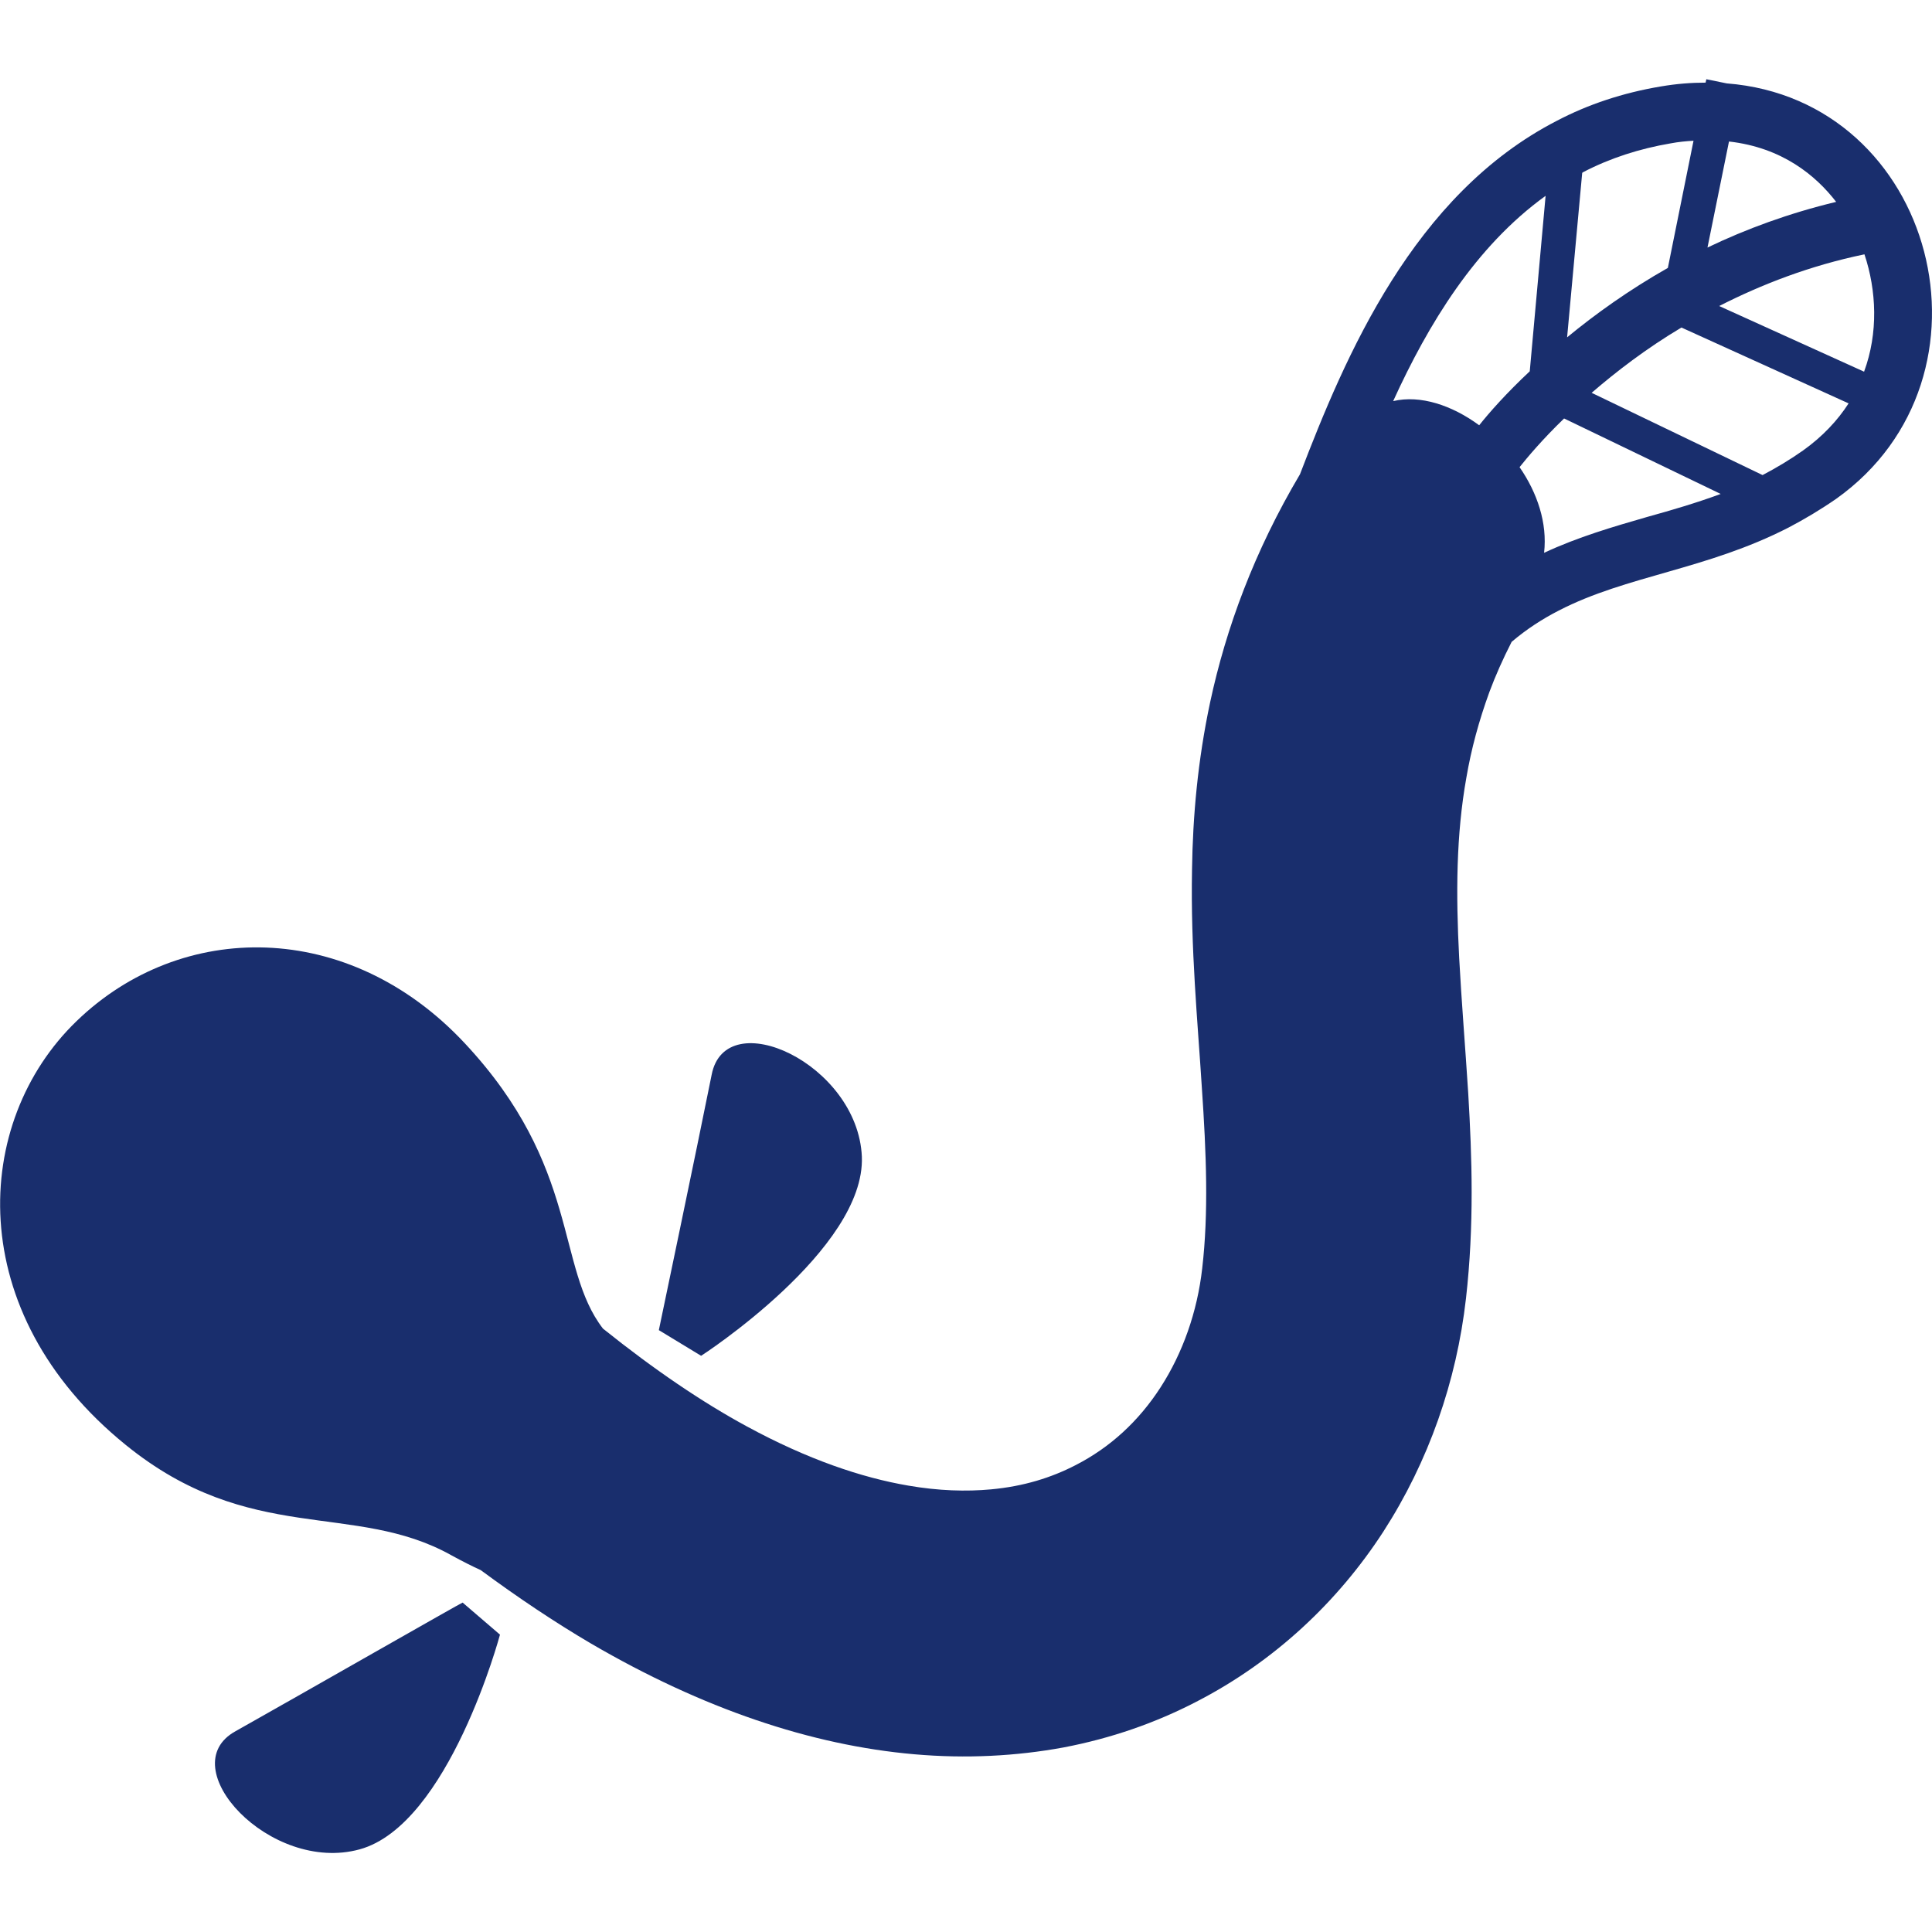
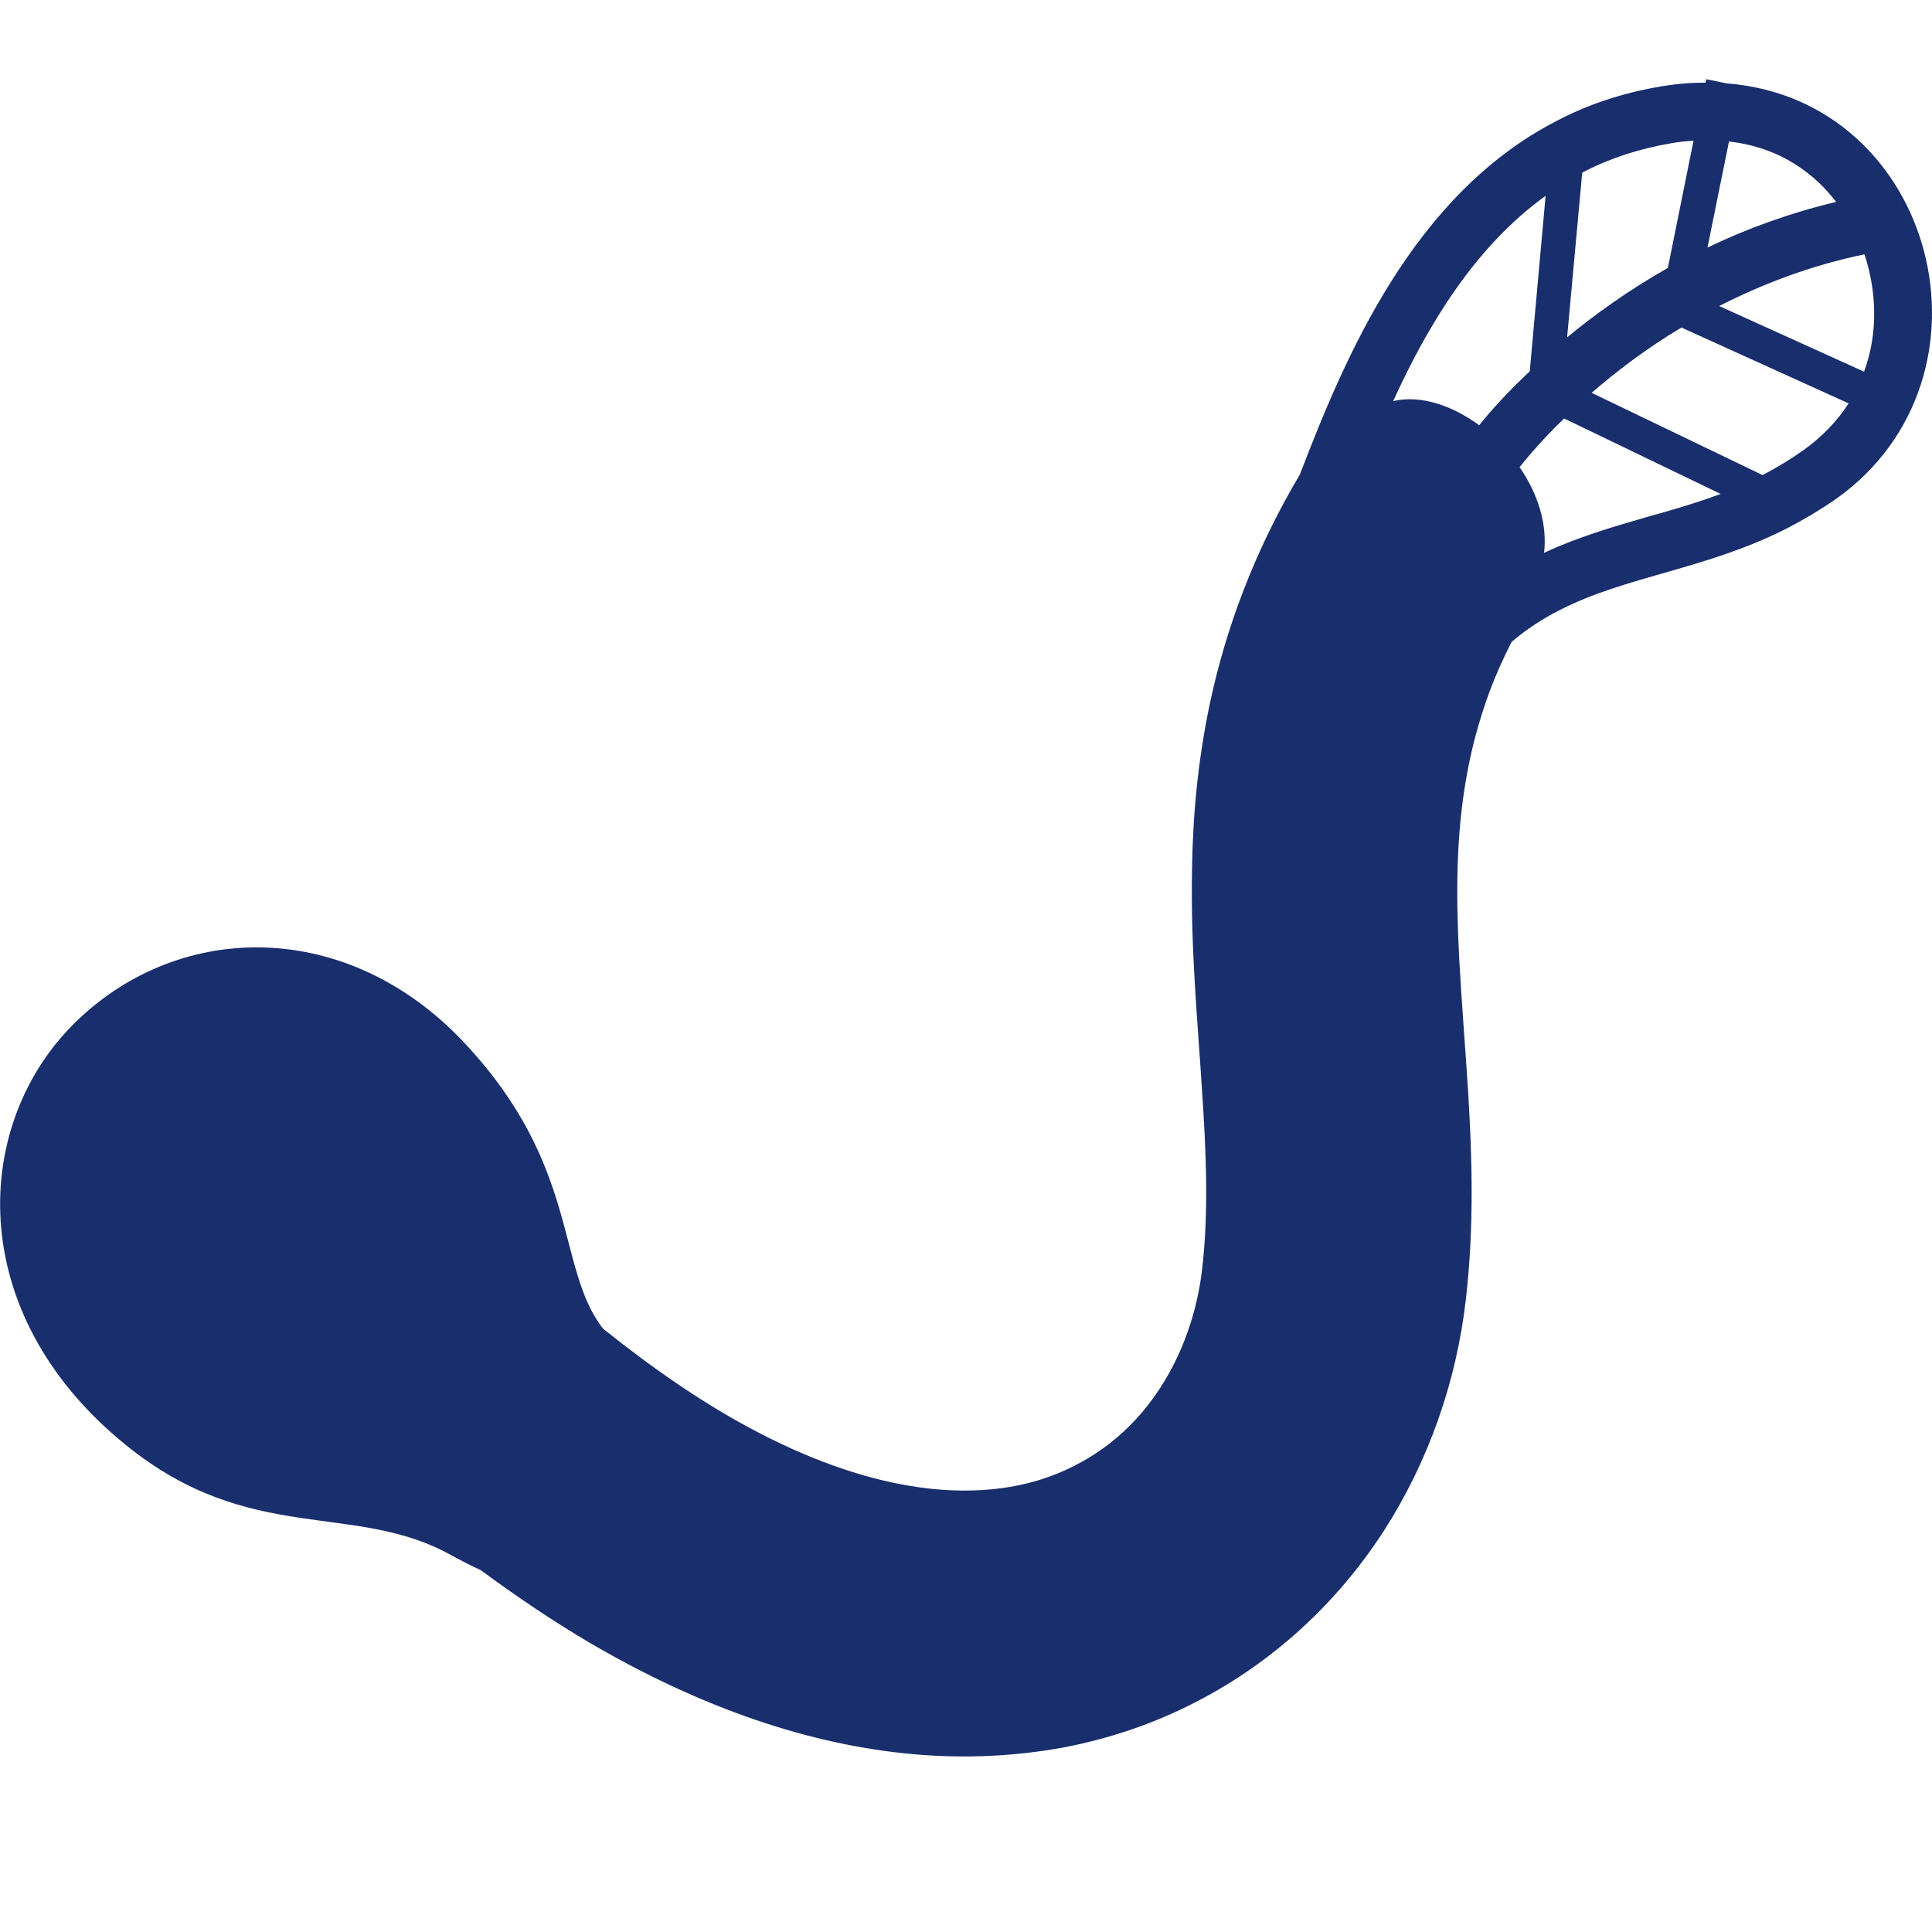
<svg xmlns="http://www.w3.org/2000/svg" version="1.1" id="_x32_" x="0px" y="0px" viewBox="0 0 512 512" style="enable-background:new 0 0 512 512;" xml:space="preserve">
  <style type="text/css">
	.st0{fill:#192E6D;}
</style>
  <g>
    <path class="st0" d="M457.6,22.1l-5.4-1.1l-0.2,0.9c-3.8,0-7.7,0.3-11.8,1c-10.2,1.7-19.4,4.8-27.6,9.1   c-38.1,19.6-56.1,62.4-68.1,93.7c-12.1,20.4-19.6,40.8-23.8,60.4c-3.3,15.5-4.6,30.3-4.8,44.3c-0.4,21.1,1.5,40.3,2.6,57.8   c1.2,17.5,1.8,33.3,0.1,47.9c-1.3,11.6-5.2,22.5-11,31.5c-5.8,9-13.4,16-22.6,20.7c-6.4,3.3-13.7,5.6-22.4,6.4   c-6.5,0.6-13.8,0.4-21.9-1c-12.3-2.1-26.6-6.9-42.8-15.7c-11.8-6.4-24.5-15-38.1-25.9c-12.6-16.3-5.9-42.8-36.7-75.7   c-30.8-32.9-75.1-32.6-102.8-5.8C-7.4,297.3-10,347.8,33.3,382.9c33,26.8,60.5,14.9,86.2,29.2c3.1,1.7,5.7,3,7.9,4   c9.9,7.3,19.6,13.8,29.3,19.5c29.5,17.2,58.2,26.9,85.6,29.3c13.7,1.2,27,0.5,39.5-1.8c12.6-2.4,24.4-6.5,35.2-12.1   c20.8-10.7,37.6-26.6,49.6-45.1c12-18.6,19.4-39.8,21.9-61.8c2.2-19.4,1.6-37.5,0.6-54.3c-0.8-12.6-1.8-24.6-2.4-35.9   c-0.9-17.1-0.8-32.7,1.9-47.8c1.3-7.6,3.3-15,6.1-22.7c1.6-4.3,3.6-8.8,5.9-13.3c4-3.4,8.2-6.1,12.5-8.3c18-9.3,39.1-10.8,60.9-22   c4.2-2.2,8.4-4.7,12.6-7.6C532,99.9,513,26.4,457.6,22.1z M458.2,37.5c14.1,1.6,23,9,28.4,16c-12.5,3-23.9,7.2-34.1,12.1   L458.2,37.5z M419.3,45.8c0.1-0.1,0.2-0.1,0.3-0.2v0c7.1-3.7,14.9-6.2,23.1-7.6c2.1-0.4,4.2-0.6,6.1-0.7l-6.8,33.7   c-10.4,5.9-19.3,12.3-26.7,18.4L419.3,45.8z M392,112.7c-7.2-5.3-15.6-8.1-22.8-6.4c9.3-20.4,21.8-41,40.4-54.4l-4.2,46.5   C399.2,104.2,394.7,109.3,392,112.7z M436.5,137c-9,2.6-18.3,5.3-27.3,9.5c0.9-7.9-1.8-15.9-6.5-22.7c2-2.5,5.9-7.2,11.8-12.9   l41.5,20C449.5,133.3,443,135.2,436.5,137z M477.8,119.4c-3.4,2.4-6.9,4.5-10.7,6.5l-45.3-21.8c6.5-5.6,14.4-11.7,23.8-17.3   l44.3,20.1C487,111.4,483,115.7,477.8,119.4z M494,98.5l-38.4-17.4c11.2-5.7,24-10.7,38.5-13.7C497.3,77,497.8,88.2,494,98.5z" />
-     <path class="st0" d="M62.4,458.8c-17,9.4,9.2,37.8,32.9,31.3c23.7-6.5,37.2-56.9,37.2-56.9l-9.9-8.5   C122.5,424.6,79.3,449.3,62.4,458.8z" />
-     <path class="st0" d="M228.4,306.5c-1.1-24.6-36.1-40.7-39.8-21.7c-3.8,19-14,67.7-14,67.7l11.2,6.8   C185.7,359.4,229.4,331.1,228.4,306.5z" />
  </g>
</svg>